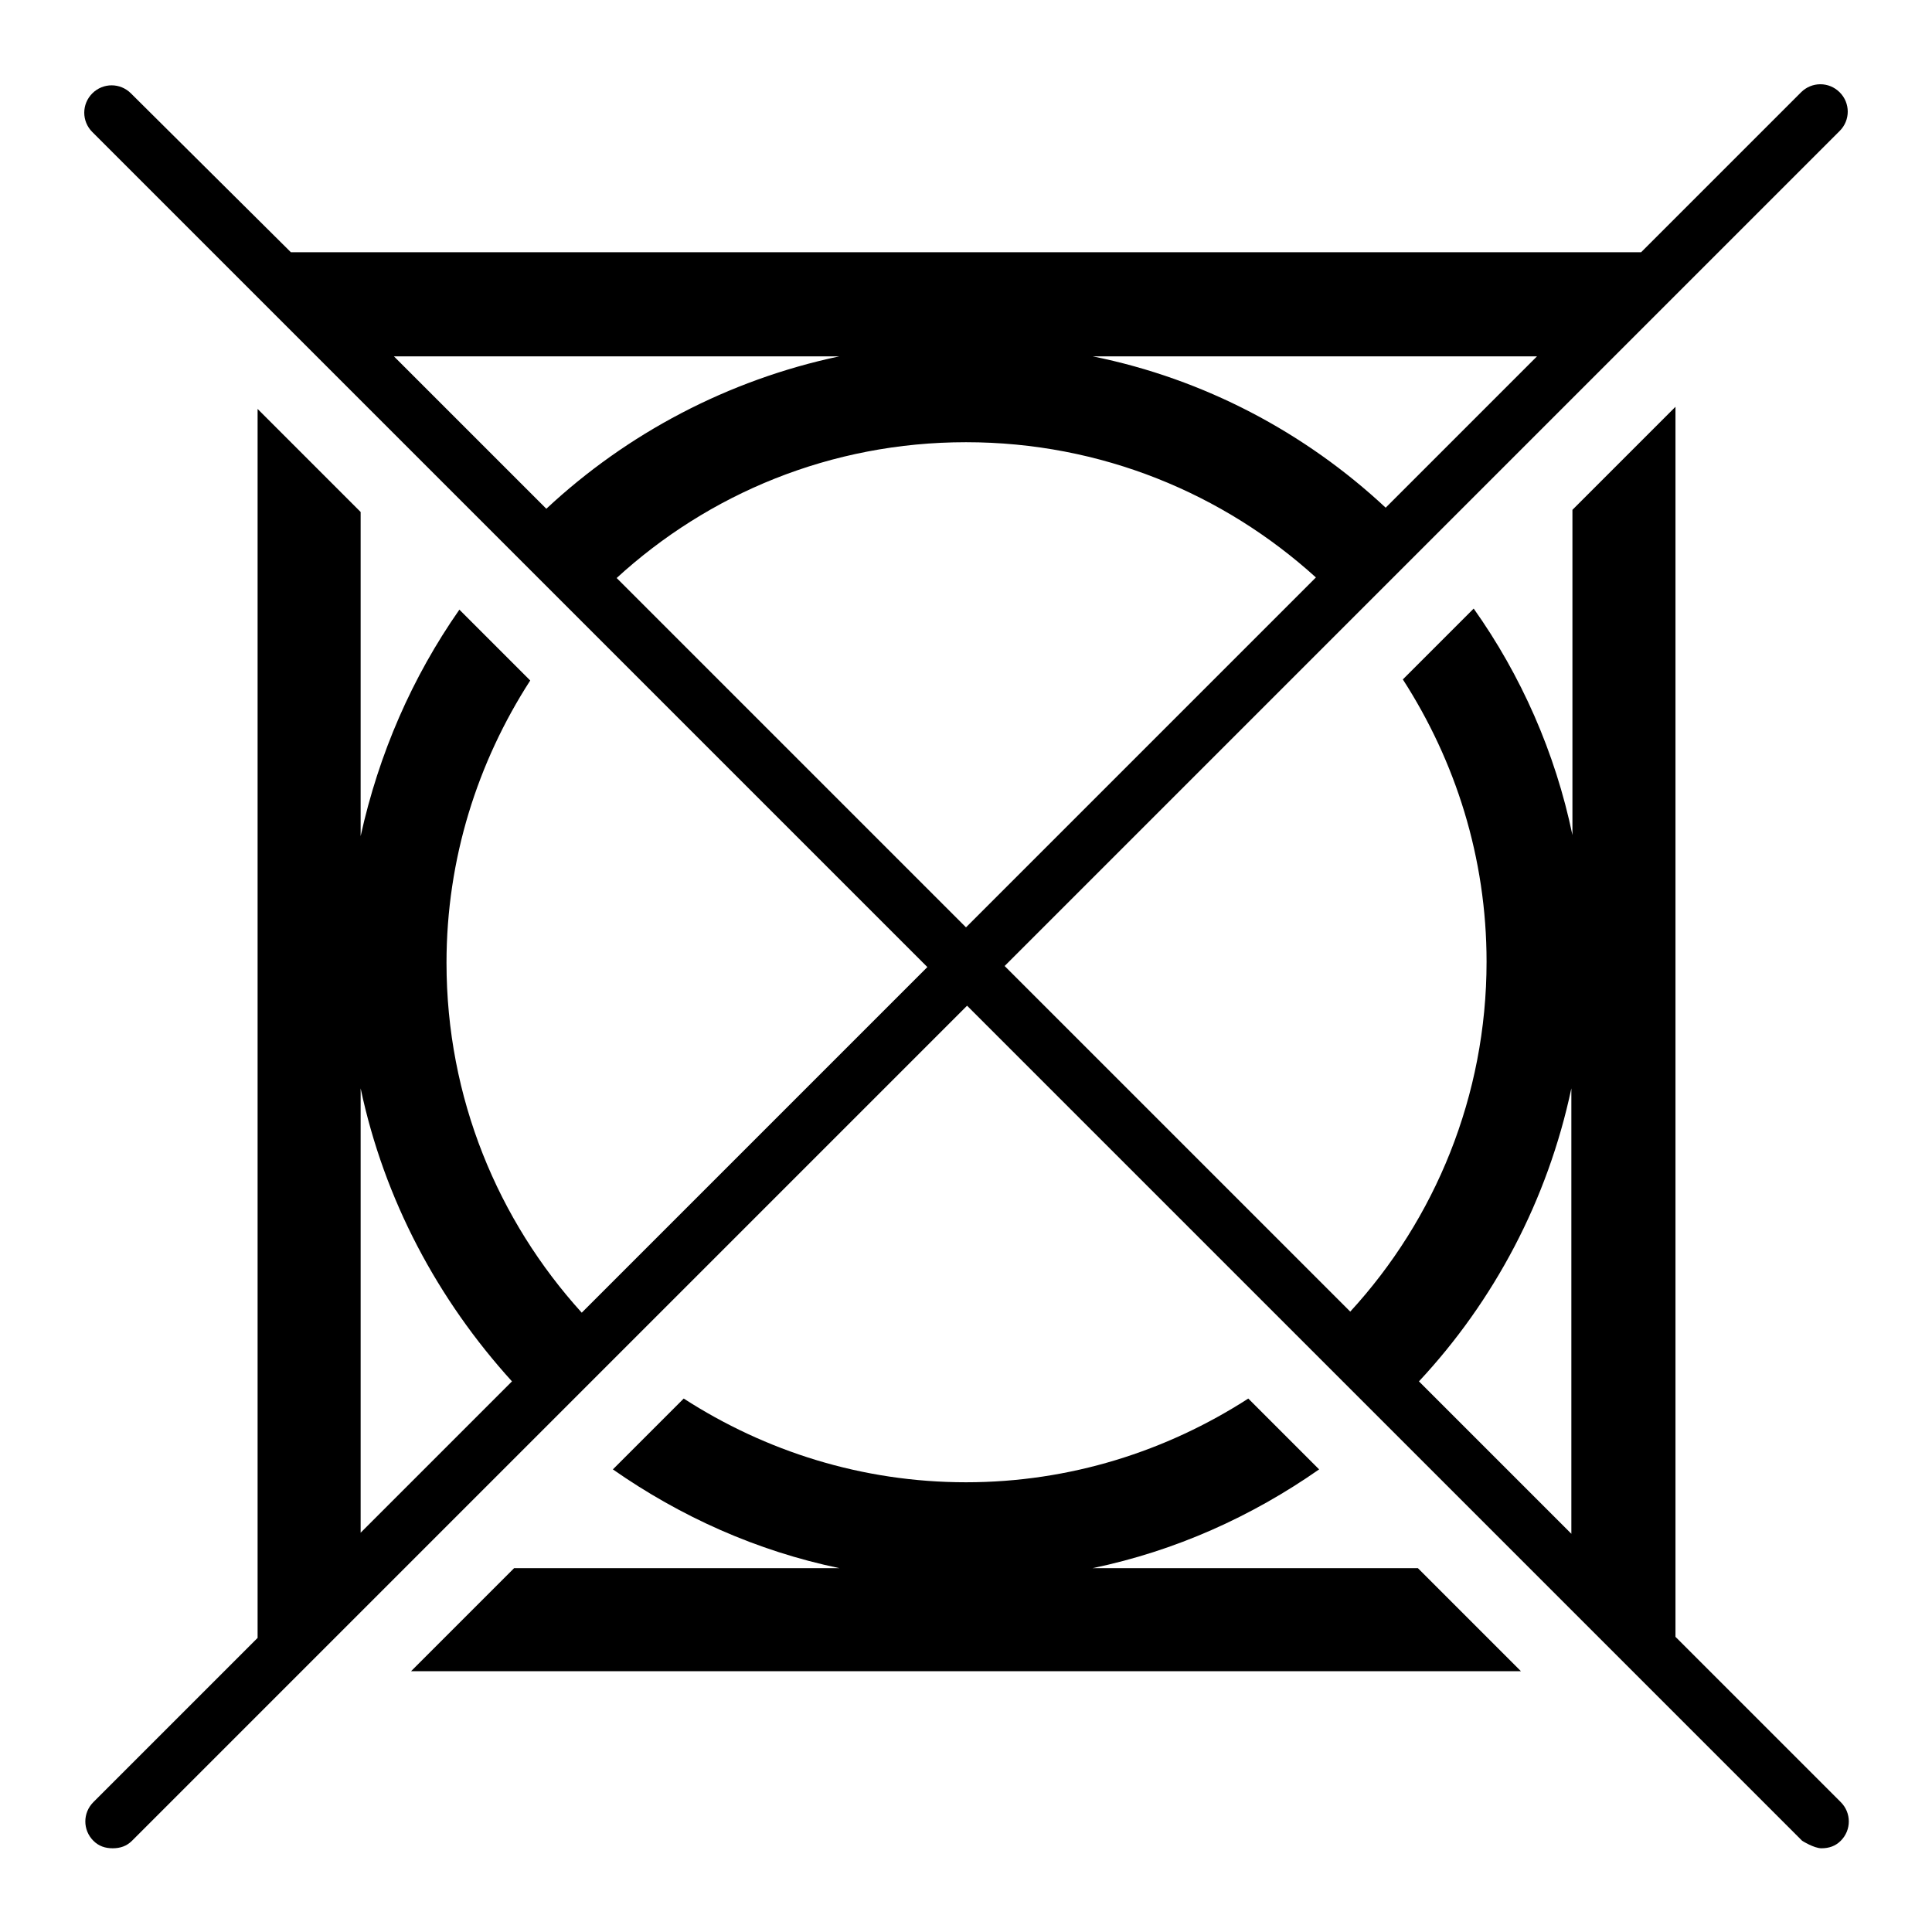
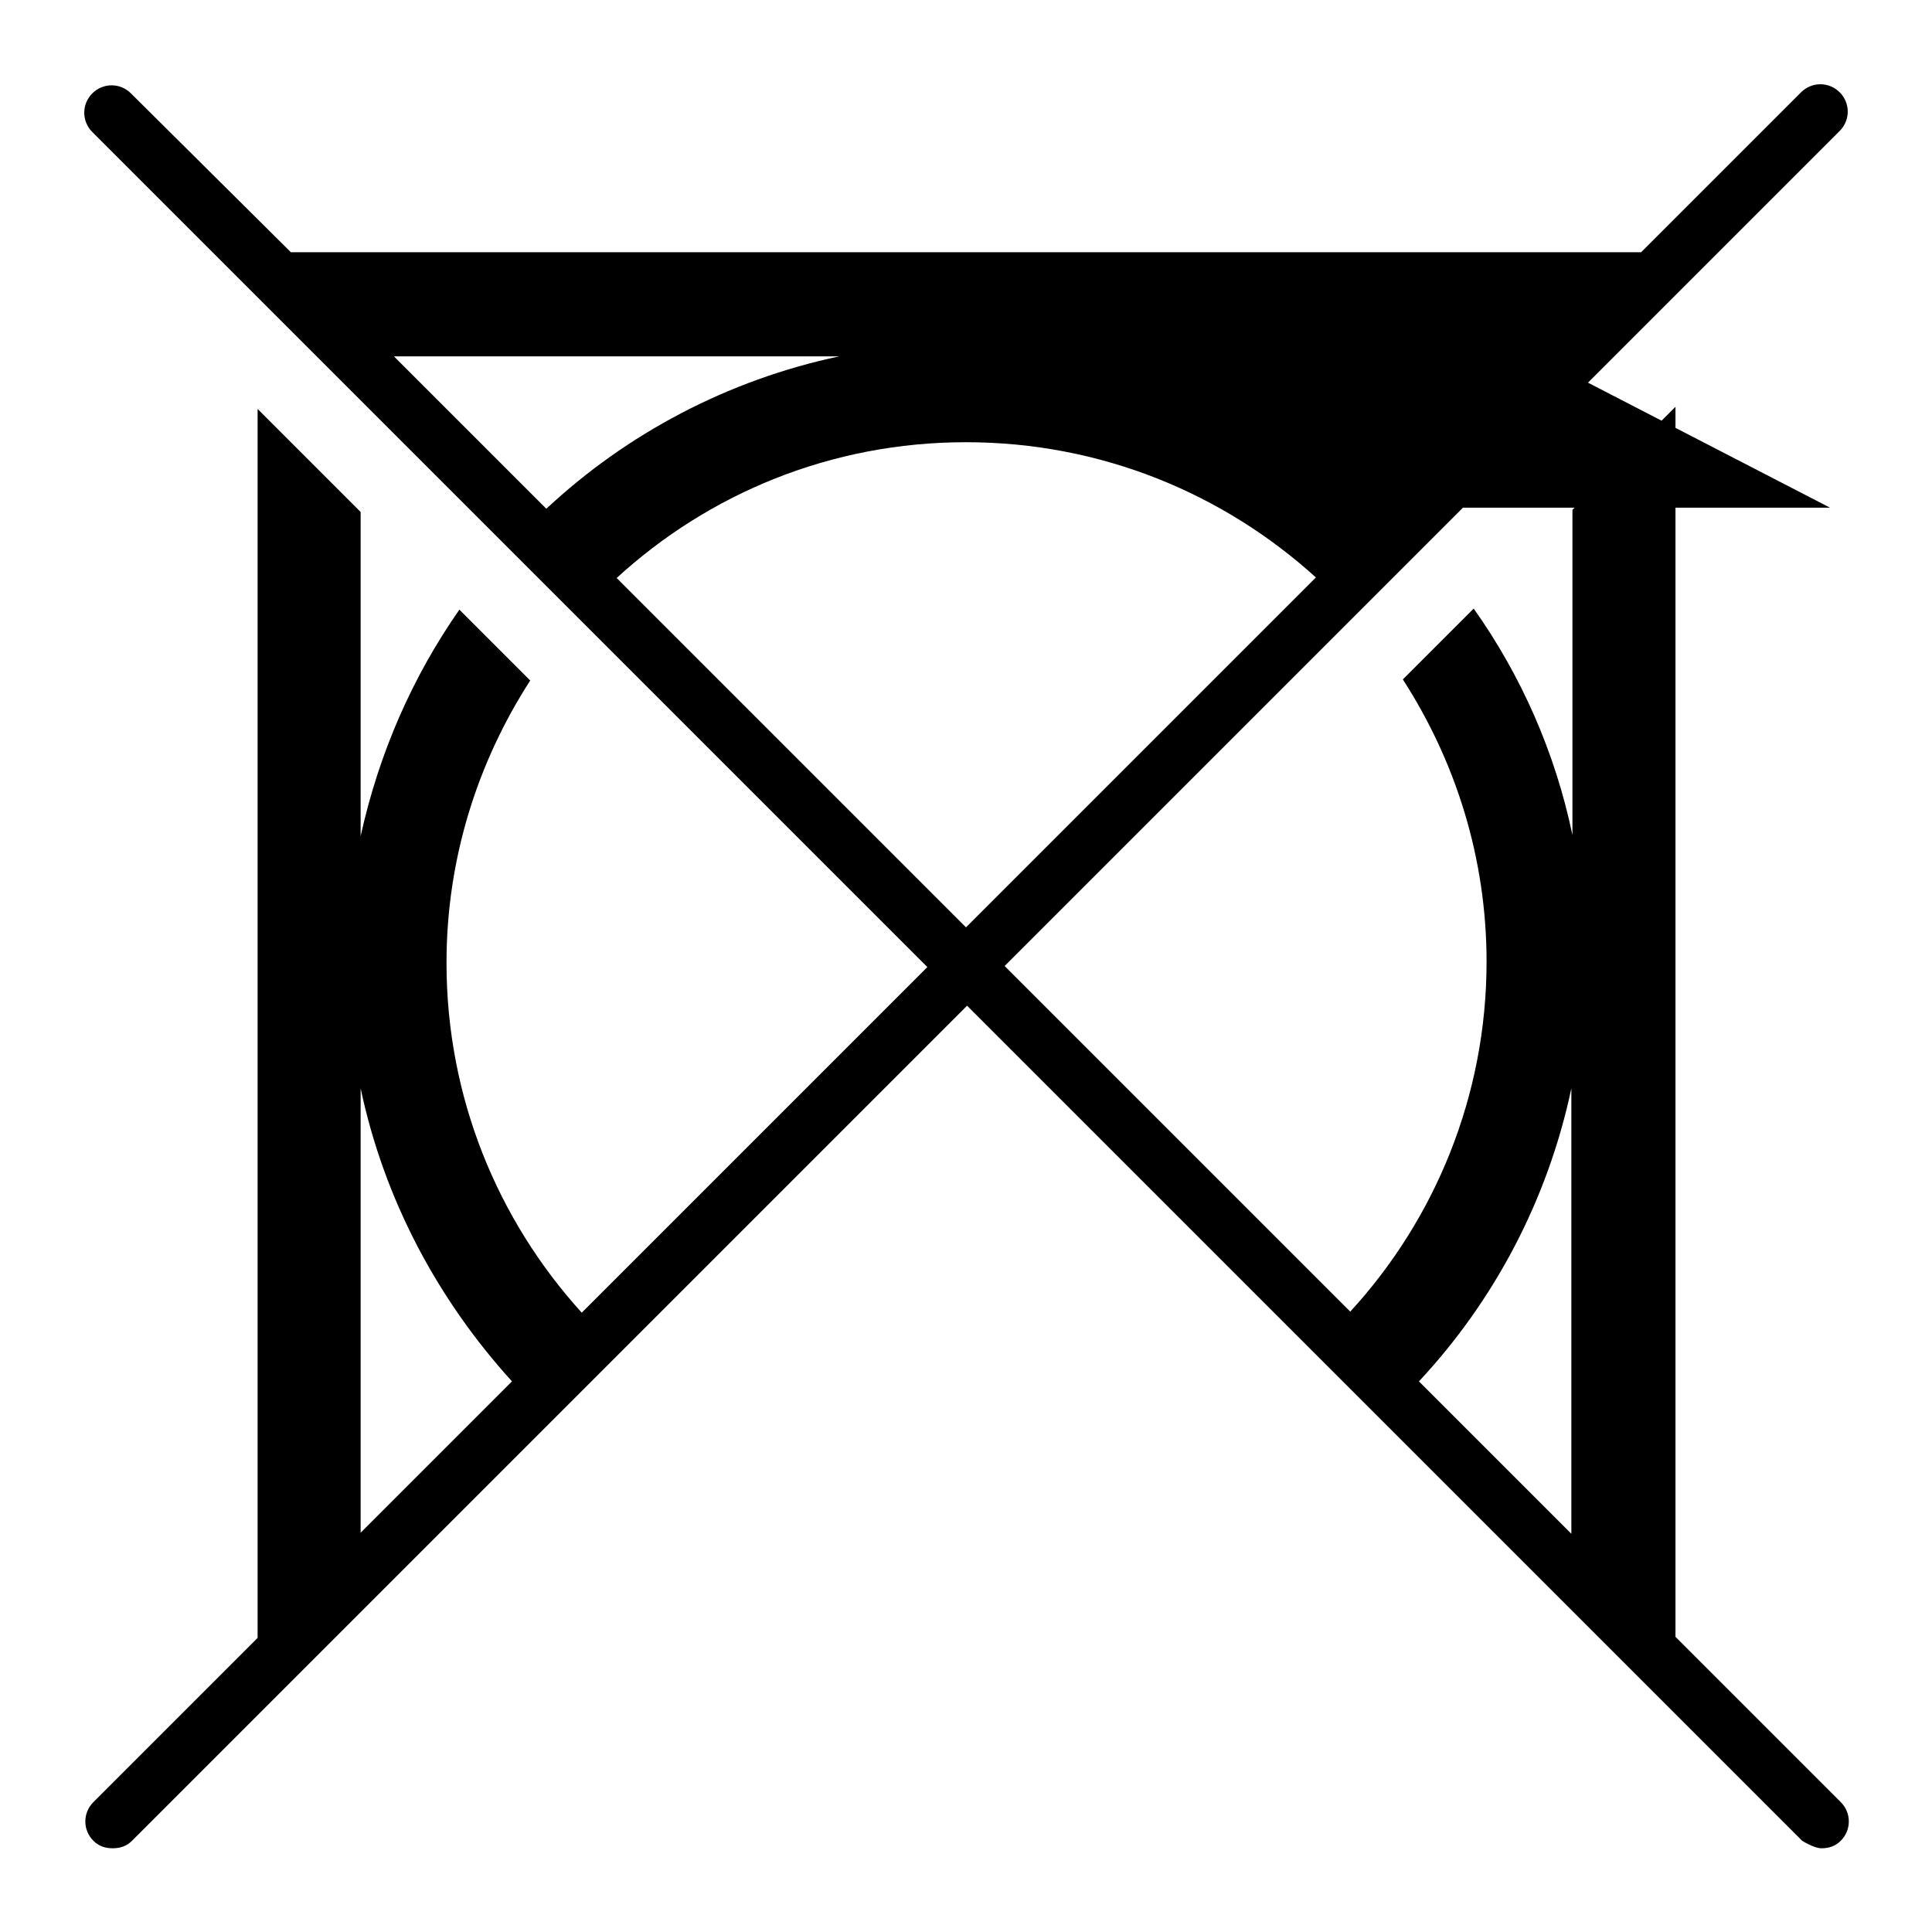
<svg xmlns="http://www.w3.org/2000/svg" id="Layer_1" data-name="Layer 1" viewBox="0 0 18 18">
-   <path d="m10.18,14.61c.77-.16,1.48-.48,2.11-.92l-.66-.66c-.76.49-1.66.78-2.63.78s-1.87-.29-2.63-.78l-.66.66c.63.44,1.34.76,2.11.92h-3.03l-.96.96h10.34l-.96-.96h-3.02Z" />
-   <path d="m15.61,15.25V3.79l-.96.96v3.03c-.16-.77-.48-1.49-.92-2.11l-.66.66c.49.76.78,1.66.78,2.63,0,1.25-.48,2.4-1.27,3.26l-3.22-3.22,7.78-7.78c.1-.1.1-.26,0-.36s-.26-.1-.36,0l-1.49,1.49H2.71L1.22.87c-.1-.1-.26-.1-.36,0-.1.1-.1.26,0,.36l7.78,7.78-3.22,3.22c-.78-.86-1.26-2-1.26-3.26,0-.97.29-1.87.78-2.63l-.66-.66c-.44.63-.75,1.34-.92,2.11v-3.02l-.96-.96v11.45l-1.53,1.53c-.1.1-.1.26,0,.36.05.05.11.07.18.07s.13-.02.18-.07l7.78-7.78,7.78,7.78s.11.07.18.07.13-.02.18-.07c.1-.1.1-.26,0-.36l-1.52-1.52ZM3.36,10.14c.22,1.04.72,1.97,1.41,2.73l-1.41,1.41v-4.14ZM14.32,3.32l-1.41,1.41c-.75-.7-1.69-1.2-2.73-1.41h4.14Zm-6.5,0c-1.04.22-1.98.72-2.73,1.42l-1.42-1.42h4.15Zm-2.08,2.07c.86-.79,2-1.27,3.26-1.27s2.4.48,3.26,1.26l-3.26,3.26-3.26-3.26Zm8.9,4.75v4.15l-1.42-1.42c.7-.75,1.2-1.69,1.42-2.73Z" />
+   <path d="m15.61,15.25V3.79l-.96.96v3.03c-.16-.77-.48-1.49-.92-2.11l-.66.66c.49.76.78,1.66.78,2.63,0,1.25-.48,2.4-1.27,3.26l-3.22-3.22,7.78-7.78c.1-.1.1-.26,0-.36s-.26-.1-.36,0l-1.49,1.49H2.71L1.22.87c-.1-.1-.26-.1-.36,0-.1.1-.1.26,0,.36l7.78,7.78-3.22,3.22c-.78-.86-1.26-2-1.26-3.26,0-.97.29-1.87.78-2.63l-.66-.66c-.44.63-.75,1.34-.92,2.11v-3.02l-.96-.96v11.45l-1.53,1.53c-.1.1-.1.26,0,.36.05.05.11.07.18.07s.13-.02.18-.07l7.78-7.78,7.78,7.78s.11.07.18.07.13-.02.18-.07c.1-.1.1-.26,0-.36l-1.52-1.52ZM3.36,10.14c.22,1.04.72,1.97,1.41,2.73l-1.41,1.41v-4.14ZM14.32,3.32l-1.41,1.41h4.14Zm-6.5,0c-1.04.22-1.98.72-2.73,1.42l-1.42-1.42h4.15Zm-2.08,2.07c.86-.79,2-1.27,3.26-1.27s2.4.48,3.26,1.26l-3.26,3.26-3.26-3.26Zm8.9,4.75v4.15l-1.42-1.42c.7-.75,1.2-1.69,1.42-2.73Z" />
</svg>